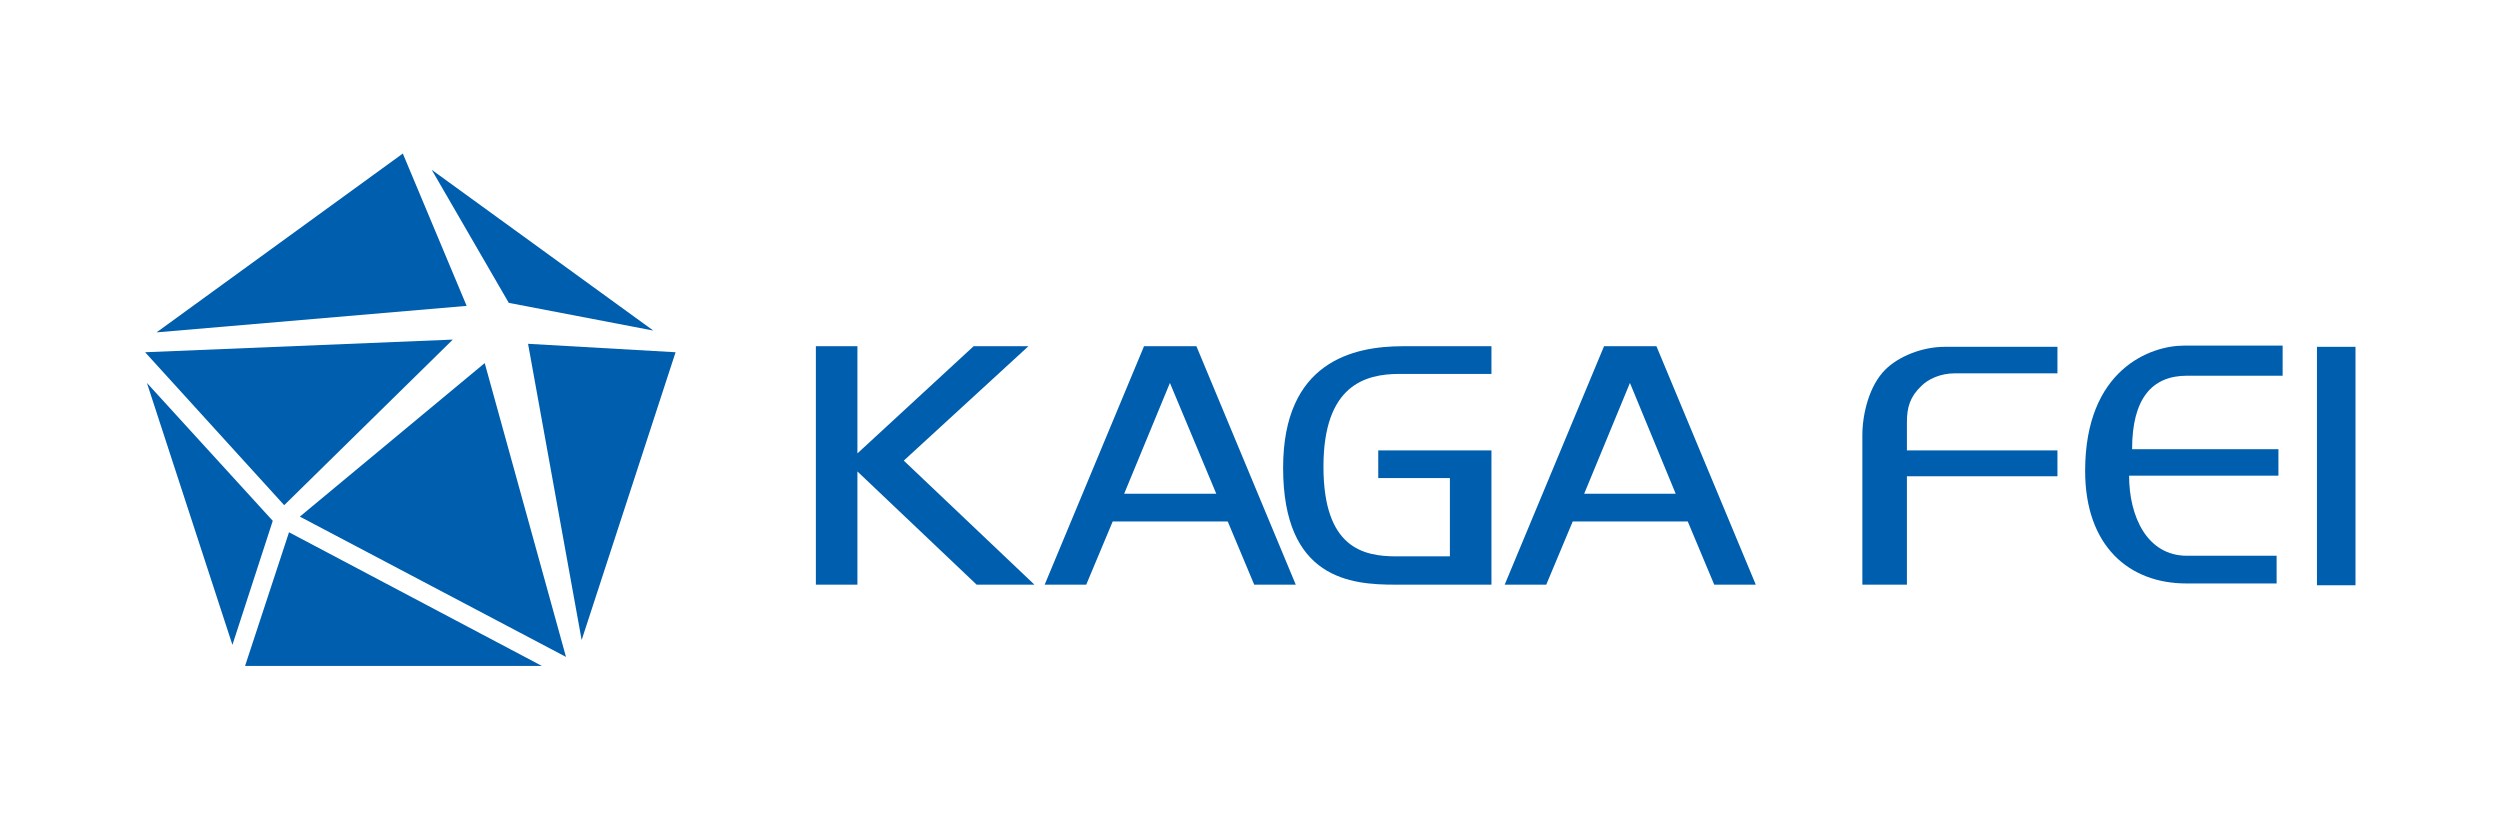
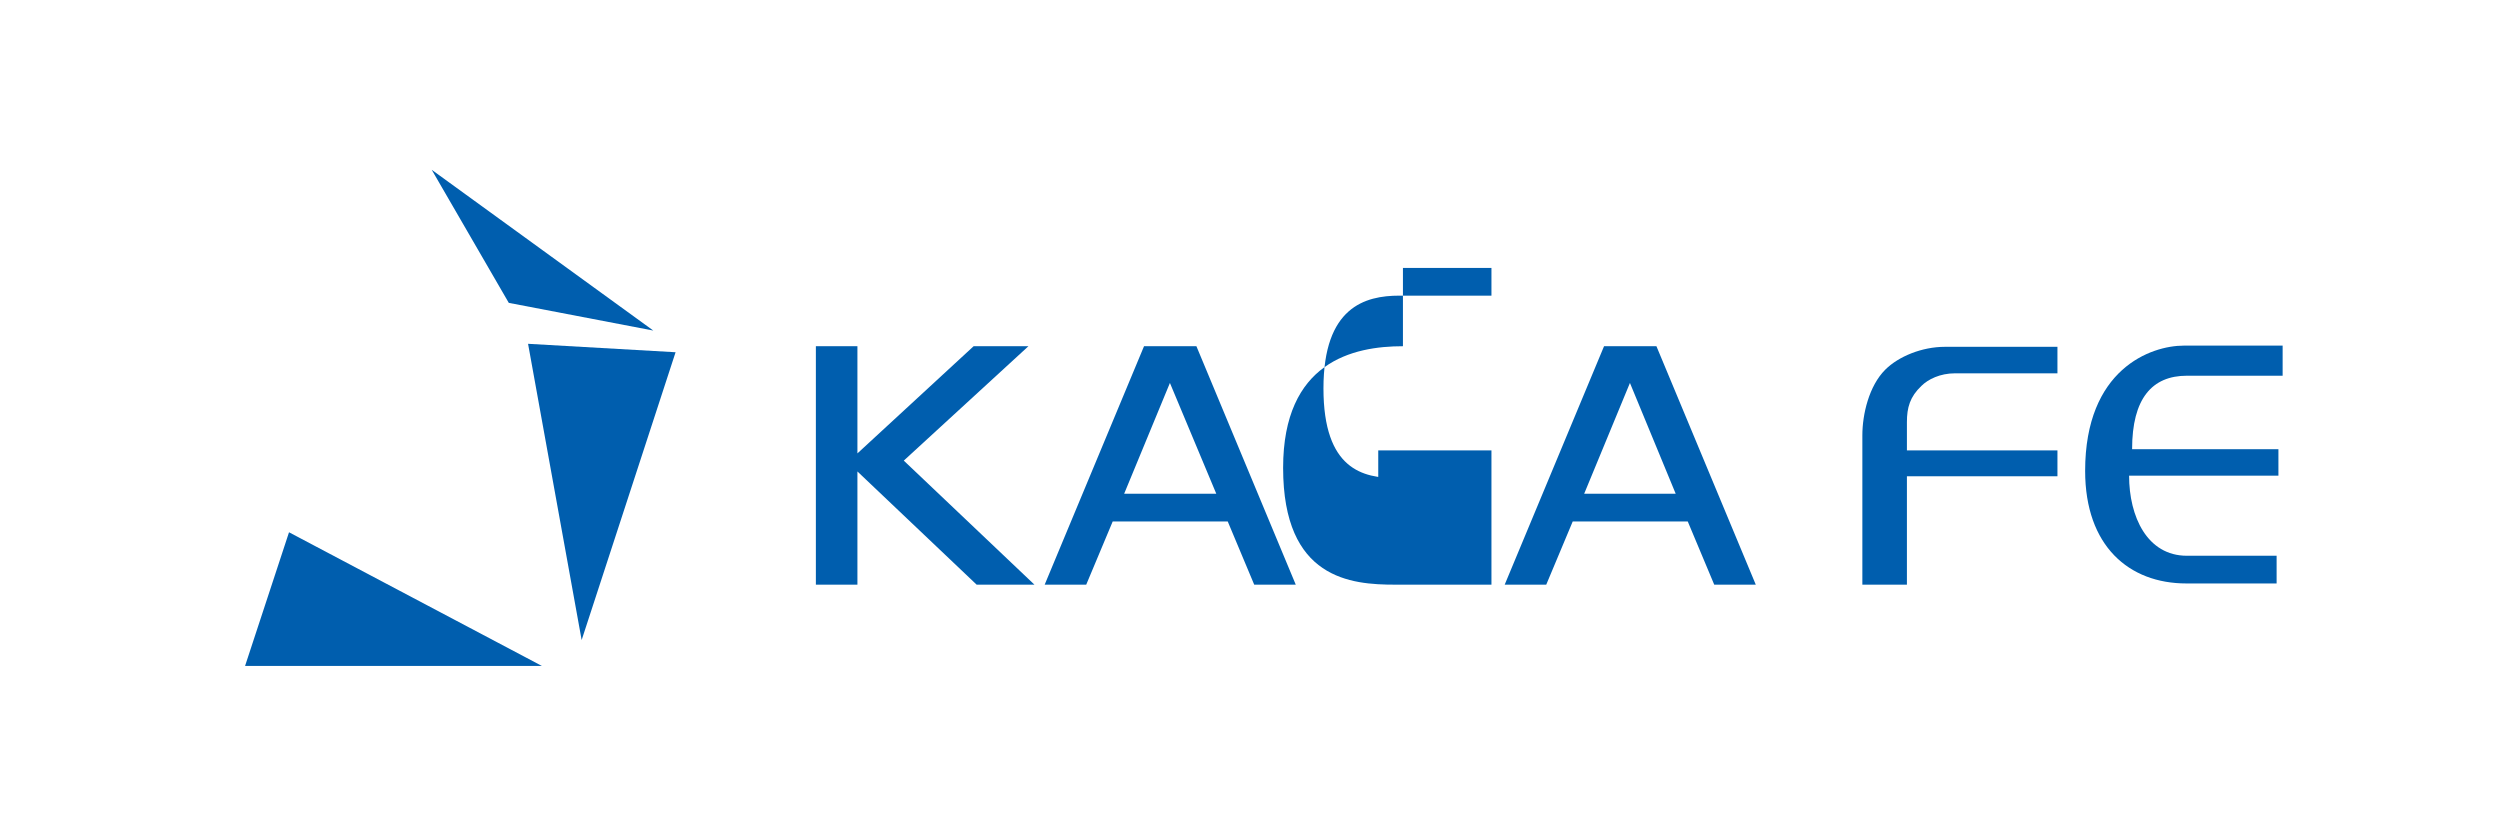
<svg xmlns="http://www.w3.org/2000/svg" version="1.1" x="0px" y="0px" viewBox="0 0 415.2 136.1" style="enable-background:new 0 0 415.2 136.1;" xml:space="preserve">
  <style type="text/css">
	.st0{fill:none;}
	.st1{fill:#005EAE;}
</style>
  <g id="Isolation">
    <rect class="st0" width="415.2" height="136.1" />
  </g>
  <g id="logo">
    <g>
      <path class="st1" d="M190,57.5l-16.5,39.6h6.9l4.4-10.5h19.1l4.4,10.5h6.9l-16.5-39.6H190z M186.7,82l7.6-18.4L202,82H186.7z" />
      <polygon class="st1" points="170.8,57.5 161.7,57.5 142.4,75.3 142.4,57.5 135.5,57.5 135.5,97.1 142.4,97.1 142.4,78.3     162.2,97.1 171.8,97.1 150.1,76.5   " />
      <path class="st1" d="M266.4,57.5l-16.5,39.6h6.9l4.4-10.5h19.1l4.4,10.5h6.9l-16.5-39.6H266.4z M263.1,82l7.6-18.4l7.6,18.4H263.1    z" />
-       <path class="st1" d="M233,57.5c-8.3,0-19.9,2.6-19.9,20.2c0,18.5,11.3,19.4,18.6,19.4h16V74.8h-18.8v4.6h11.9v13h-8.9    c-5.5,0-12.1-1.4-12.1-14.9s6.9-15.4,12.6-15.4h15.3v-4.6H233z" />
+       <path class="st1" d="M233,57.5c-8.3,0-19.9,2.6-19.9,20.2c0,18.5,11.3,19.4,18.6,19.4h16V74.8h-18.8v4.6h11.9h-8.9    c-5.5,0-12.1-1.4-12.1-14.9s6.9-15.4,12.6-15.4h15.3v-4.6H233z" />
      <path class="st1" d="M363.1,96.9h15v-4.6h-14.9c-6.6,0-9.6-6.5-9.6-13.3h24.8v-4.4h-24.3c0-8.4,3.3-12.2,9.1-12.2h15.9v-5h-16.4    c-5.5,0-16.4,3.9-16.4,20.8C346.3,90.7,353.6,96.9,363.1,96.9" />
      <path class="st1" d="M316.7,79.1h25v-4.3h-25v-4.7c0-2.4,0.5-4.2,2.4-6c1.1-1.1,3.1-2.1,5.6-2.1h17v-4.4H323    c-3.8,0-7.7,1.6-9.9,3.8c-2.7,2.7-3.8,7.4-3.8,10.9v2.5v4.3v18h7.4V79.1z" />
-       <rect x="384.8" y="57.6" class="st1" width="6.4" height="39.6" />
-       <polygon class="st1" points="24.4,63.6 45.3,86.5 38.6,107.1   " />
      <polygon class="st1" points="48,88.4 90,110.6 40.7,110.6   " />
-       <polygon class="st1" points="80.5,60.3 94,109.1 49.8,85.8   " />
-       <polygon class="st1" points="75.2,56.4 47.2,83.9 24.1,58.5   " />
-       <polygon class="st1" points="66.9,25.5 77.5,50.8 26,55.2   " />
      <polygon class="st1" points="71.7,28.2 108.5,54.9 84.5,50.3   " />
      <polygon class="st1" points="87.7,57.1 112.2,58.5 96.6,106.3   " />
    </g>
  </g>
</svg>